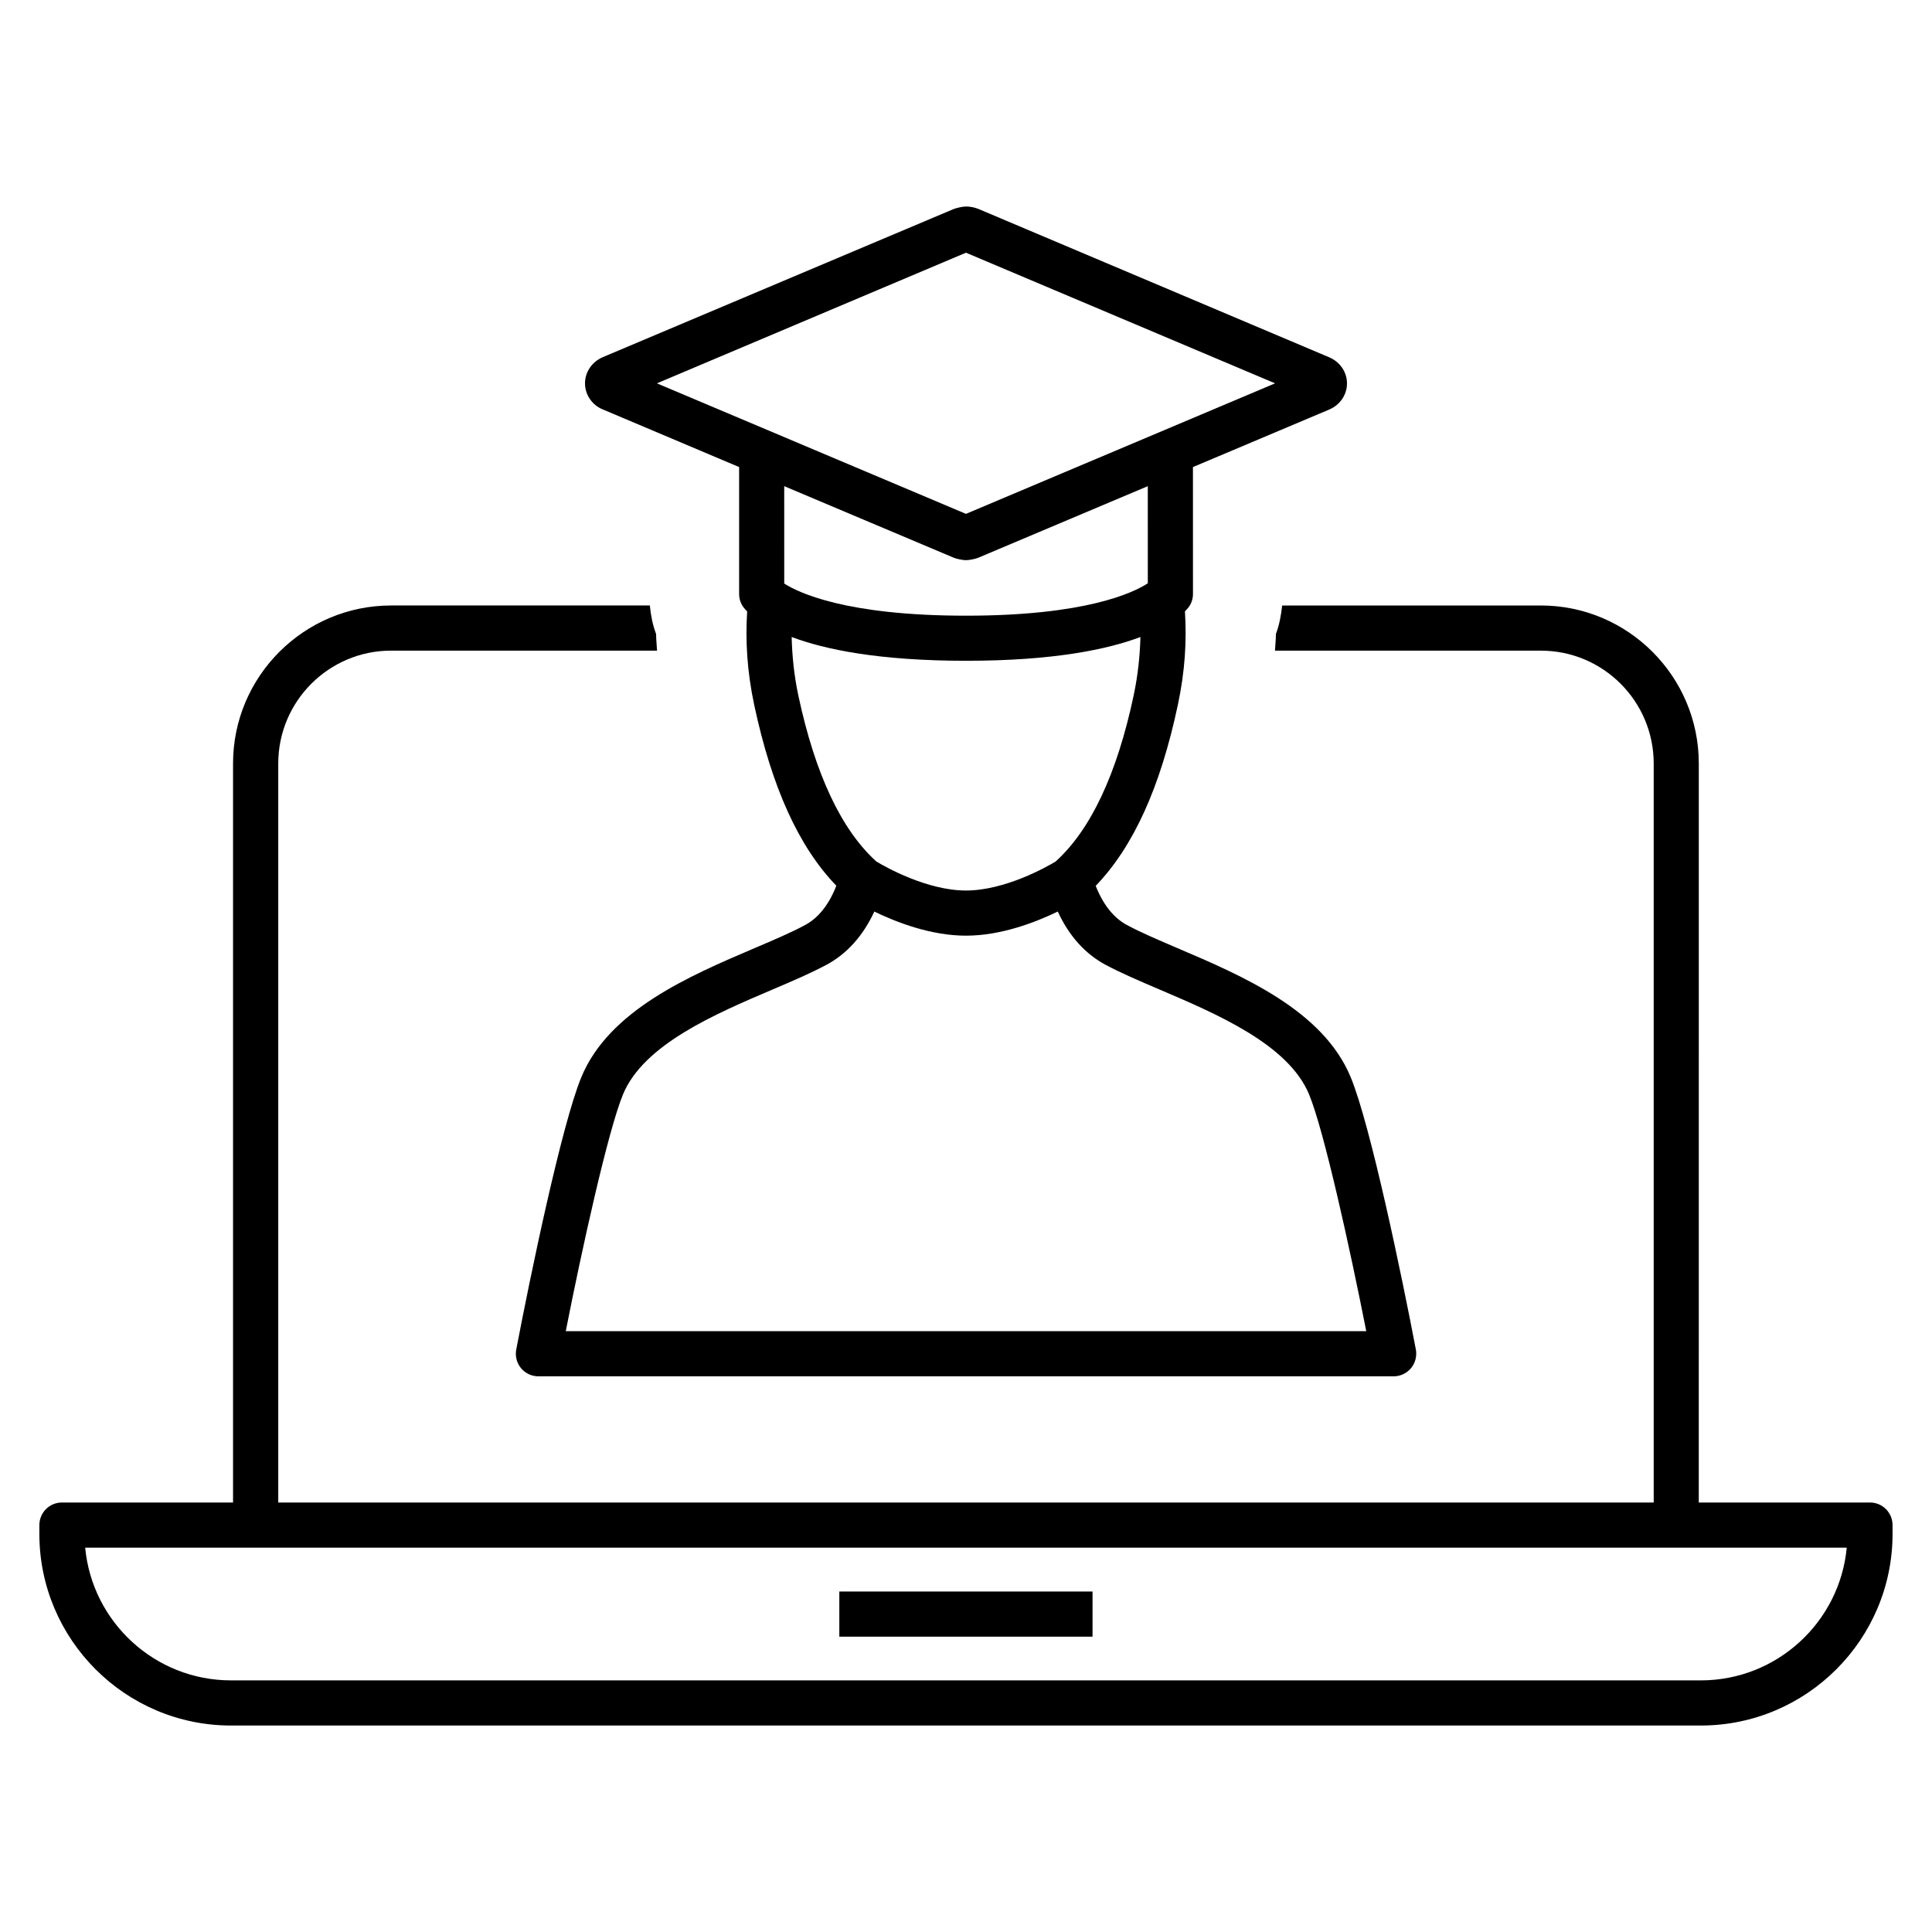
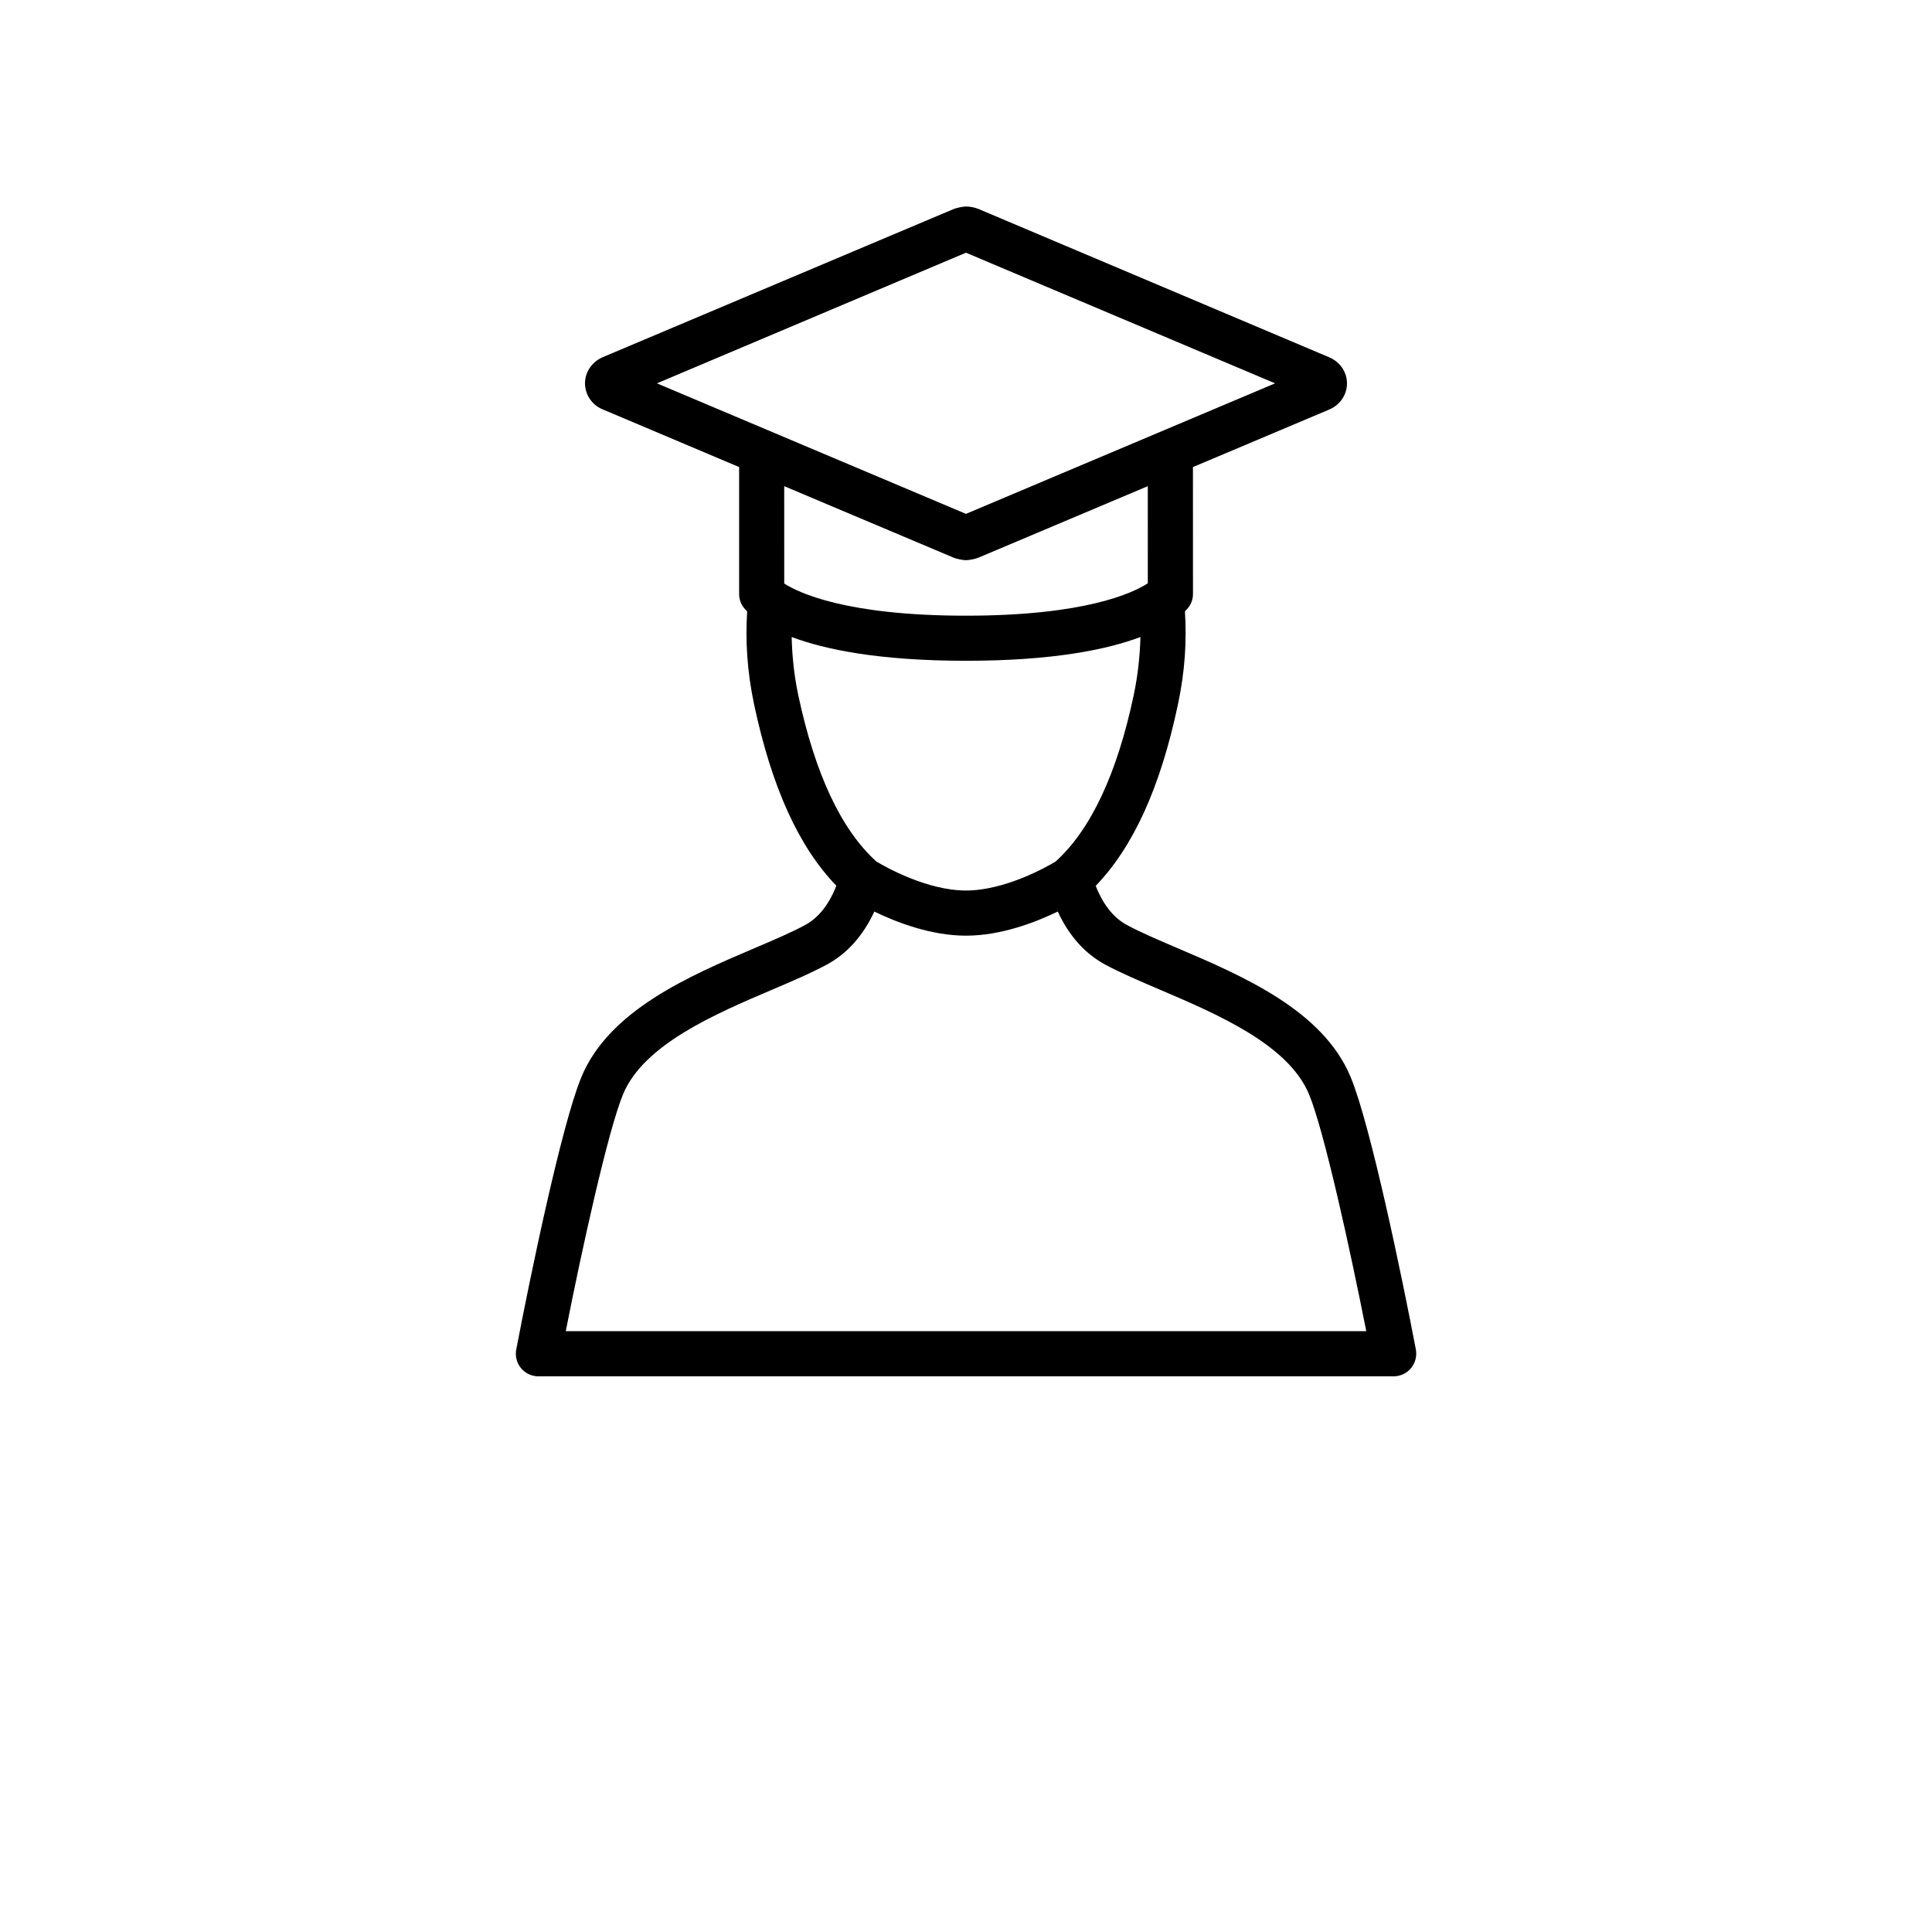
<svg xmlns="http://www.w3.org/2000/svg" fill="#000000" width="800px" height="800px" version="1.1" viewBox="144 144 512 512">
  <g>
    <path d="m303.79 252.52 36.086 15.258v33.645c0 1.355 0.457 2.676 1.309 3.715 0.172 0.219 0.473 0.52 0.82 0.898-0.488 7.746-0.031 15.809 1.859 24.75 4.66 21.836 11.793 37.613 21.773 47.941-1.953 5.008-4.723 8.484-8.234 10.391-3.668 2-8.344 3.969-13.383 6.125-17.238 7.352-38.668 16.484-45.973 34.258-5.227 12.641-13.539 52.742-17.238 72.141-0.332 1.746 0.125 3.574 1.273 4.945 1.117 1.355 2.816 2.156 4.598 2.156h226.65c1.762 0 3.481-0.805 4.598-2.156 1.148-1.387 1.605-3.195 1.289-4.945-3.684-19.398-12.027-59.496-17.254-72.141-7.32-17.773-28.734-26.906-45.973-34.258-5.023-2.156-9.684-4.125-13.383-6.125-3.512-1.906-6.266-5.383-8.234-10.359 9.996-10.391 17.145-26.137 21.773-47.973 1.906-8.941 2.363-17.004 1.875-24.75 0.332-0.363 0.629-0.676 0.805-0.898 0.867-1.039 1.324-2.363 1.324-3.715l-0.008-33.645 35.992-15.191c2.945-1.195 4.832-3.938 4.832-6.977 0-3.039-1.891-5.746-4.754-6.941l-92.844-39.266c-1.039-0.426-2.203-0.676-3.371-0.676-0.789 0-2.551 0.363-3.289 0.676l-92.891 39.215c-2.91 1.23-4.785 3.938-4.785 6.977 0 3.039 1.906 5.793 4.754 6.926zm133.15 147.14c3.953 2.125 8.941 4.266 14.375 6.582 15.191 6.488 34.133 14.547 39.613 27.805 4 9.715 10.863 41.043 15.145 62.723h-212.14c4.266-21.68 11.164-53.012 15.16-62.723 5.465-13.258 24.402-21.316 39.613-27.805 5.414-2.297 10.391-4.457 14.359-6.582 5.414-2.93 9.652-7.652 12.641-14.09 5.887 2.867 15.035 6.391 24.293 6.391 9.289 0 18.422-3.543 24.324-6.391 2.961 6.422 7.199 11.16 12.613 14.09zm7.496-71.383c-4.426 20.844-11.398 35.645-20.688 44.035-2.394 1.449-13.43 7.684-23.758 7.684-10.312 0-21.332-6.234-23.742-7.684-9.289-8.391-16.246-23.191-20.688-44.035-1.164-5.543-1.637-10.578-1.762-15.461 8.754 3.289 23.082 6.297 46.207 6.297 23.16 0 37.488-3.008 46.223-6.297-0.141 4.879-0.629 9.934-1.793 15.461zm3.746-29.695c-3.938 2.551-16.578 8.582-48.191 8.582-31.836 0-44.414-6.125-48.16-8.516l-0.004-25.809 44.871 18.941c0.738 0.332 2.488 0.676 3.289 0.676 0.805 0 2.582-0.332 3.32-0.676l44.871-18.941zm-48.191-87.613 81.918 34.621-81.918 34.59-81.902-34.59z" />
-     <path d="m639.57 542.18h-45.375l0.004-195.84c0-23.098-18.781-41.879-41.863-41.879h-68.551c-0.285 2.582-0.738 5.133-1.652 7.543 0 1.48-0.188 2.961-0.25 4.426h70.469c16.5 0 29.898 13.414 29.898 29.914v195.84l-364.51-0.004v-195.84c0-16.516 13.43-29.914 29.898-29.914h70.484c-0.062-1.48-0.25-2.961-0.25-4.426-0.93-2.426-1.402-4.945-1.652-7.543l-68.582 0.004c-23.082 0-41.879 18.781-41.879 41.879v195.84h-45.359c-3.289 0-5.969 2.676-5.969 6v2.297c0 28.008 22.781 50.805 50.773 50.805h389.54c28.008 0 50.805-22.781 50.805-50.805v-2.297c0-3.324-2.676-6-5.984-6zm-44.82 47.137h-389.54c-20.168 0-36.793-15.461-38.637-35.172h466.83c-1.844 19.711-18.484 35.172-38.652 35.172z" />
-     <path d="m366.43 565.77h67.102v11.965h-67.102z" />
  </g>
</svg>